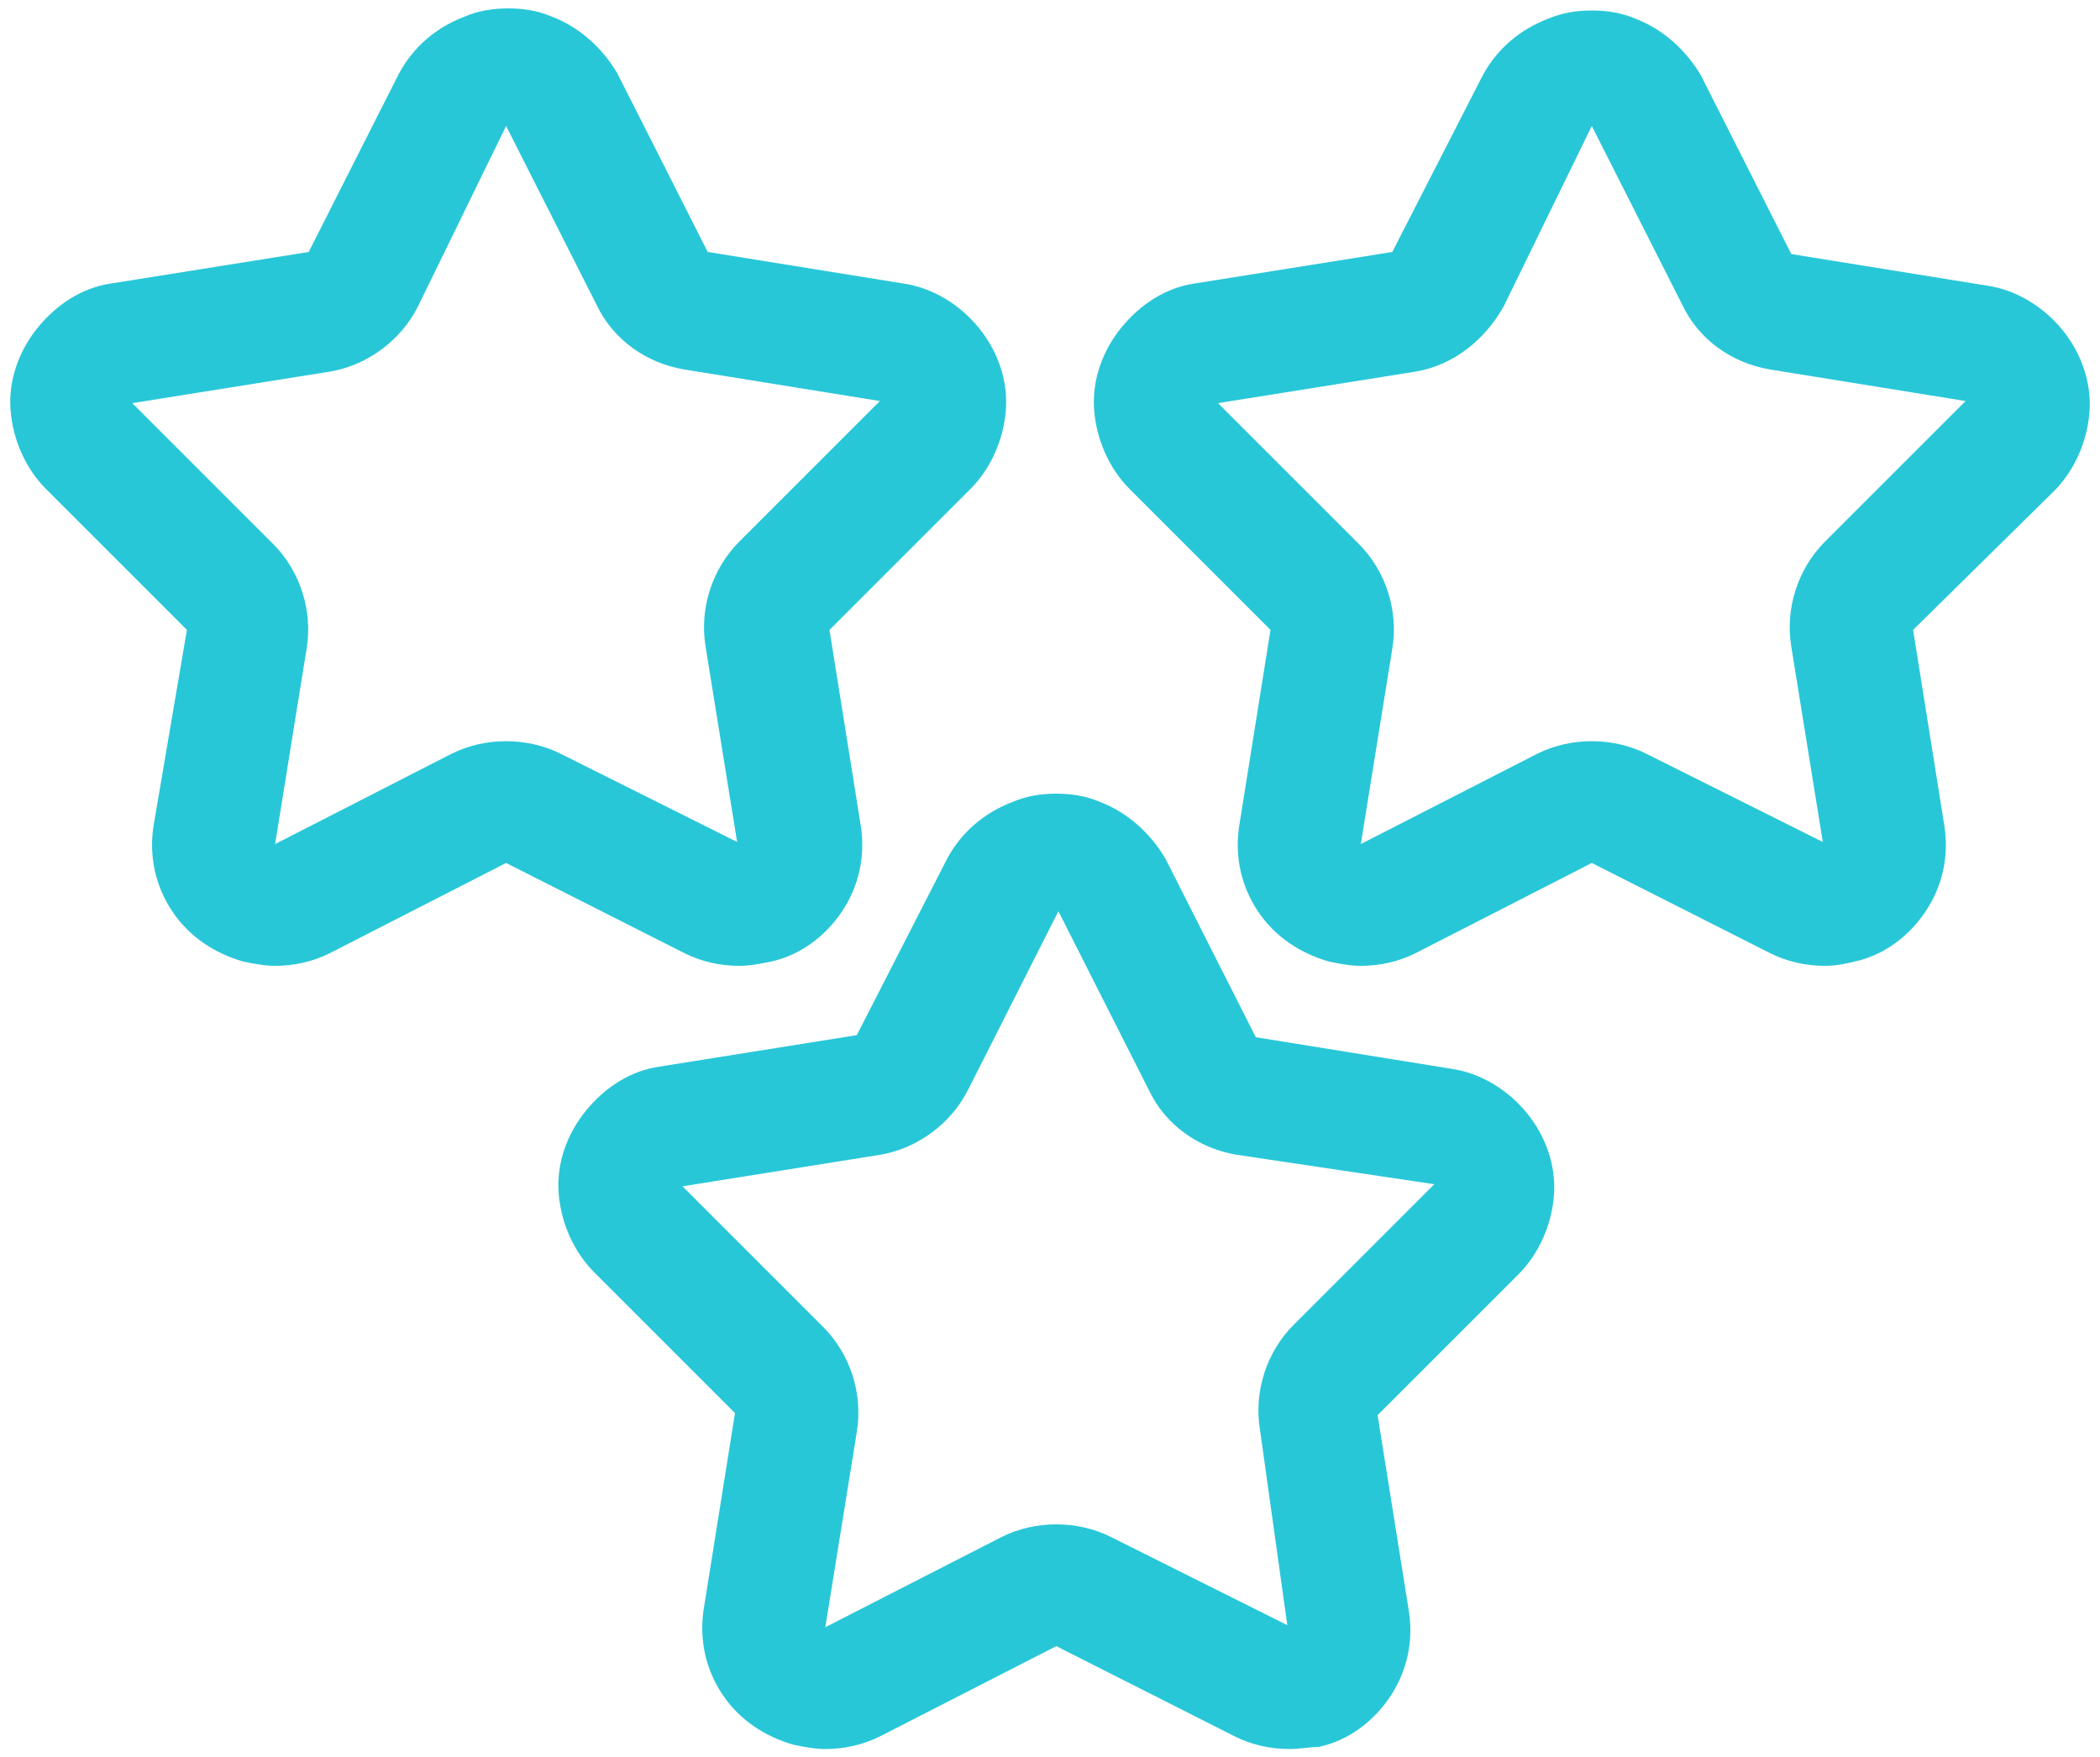
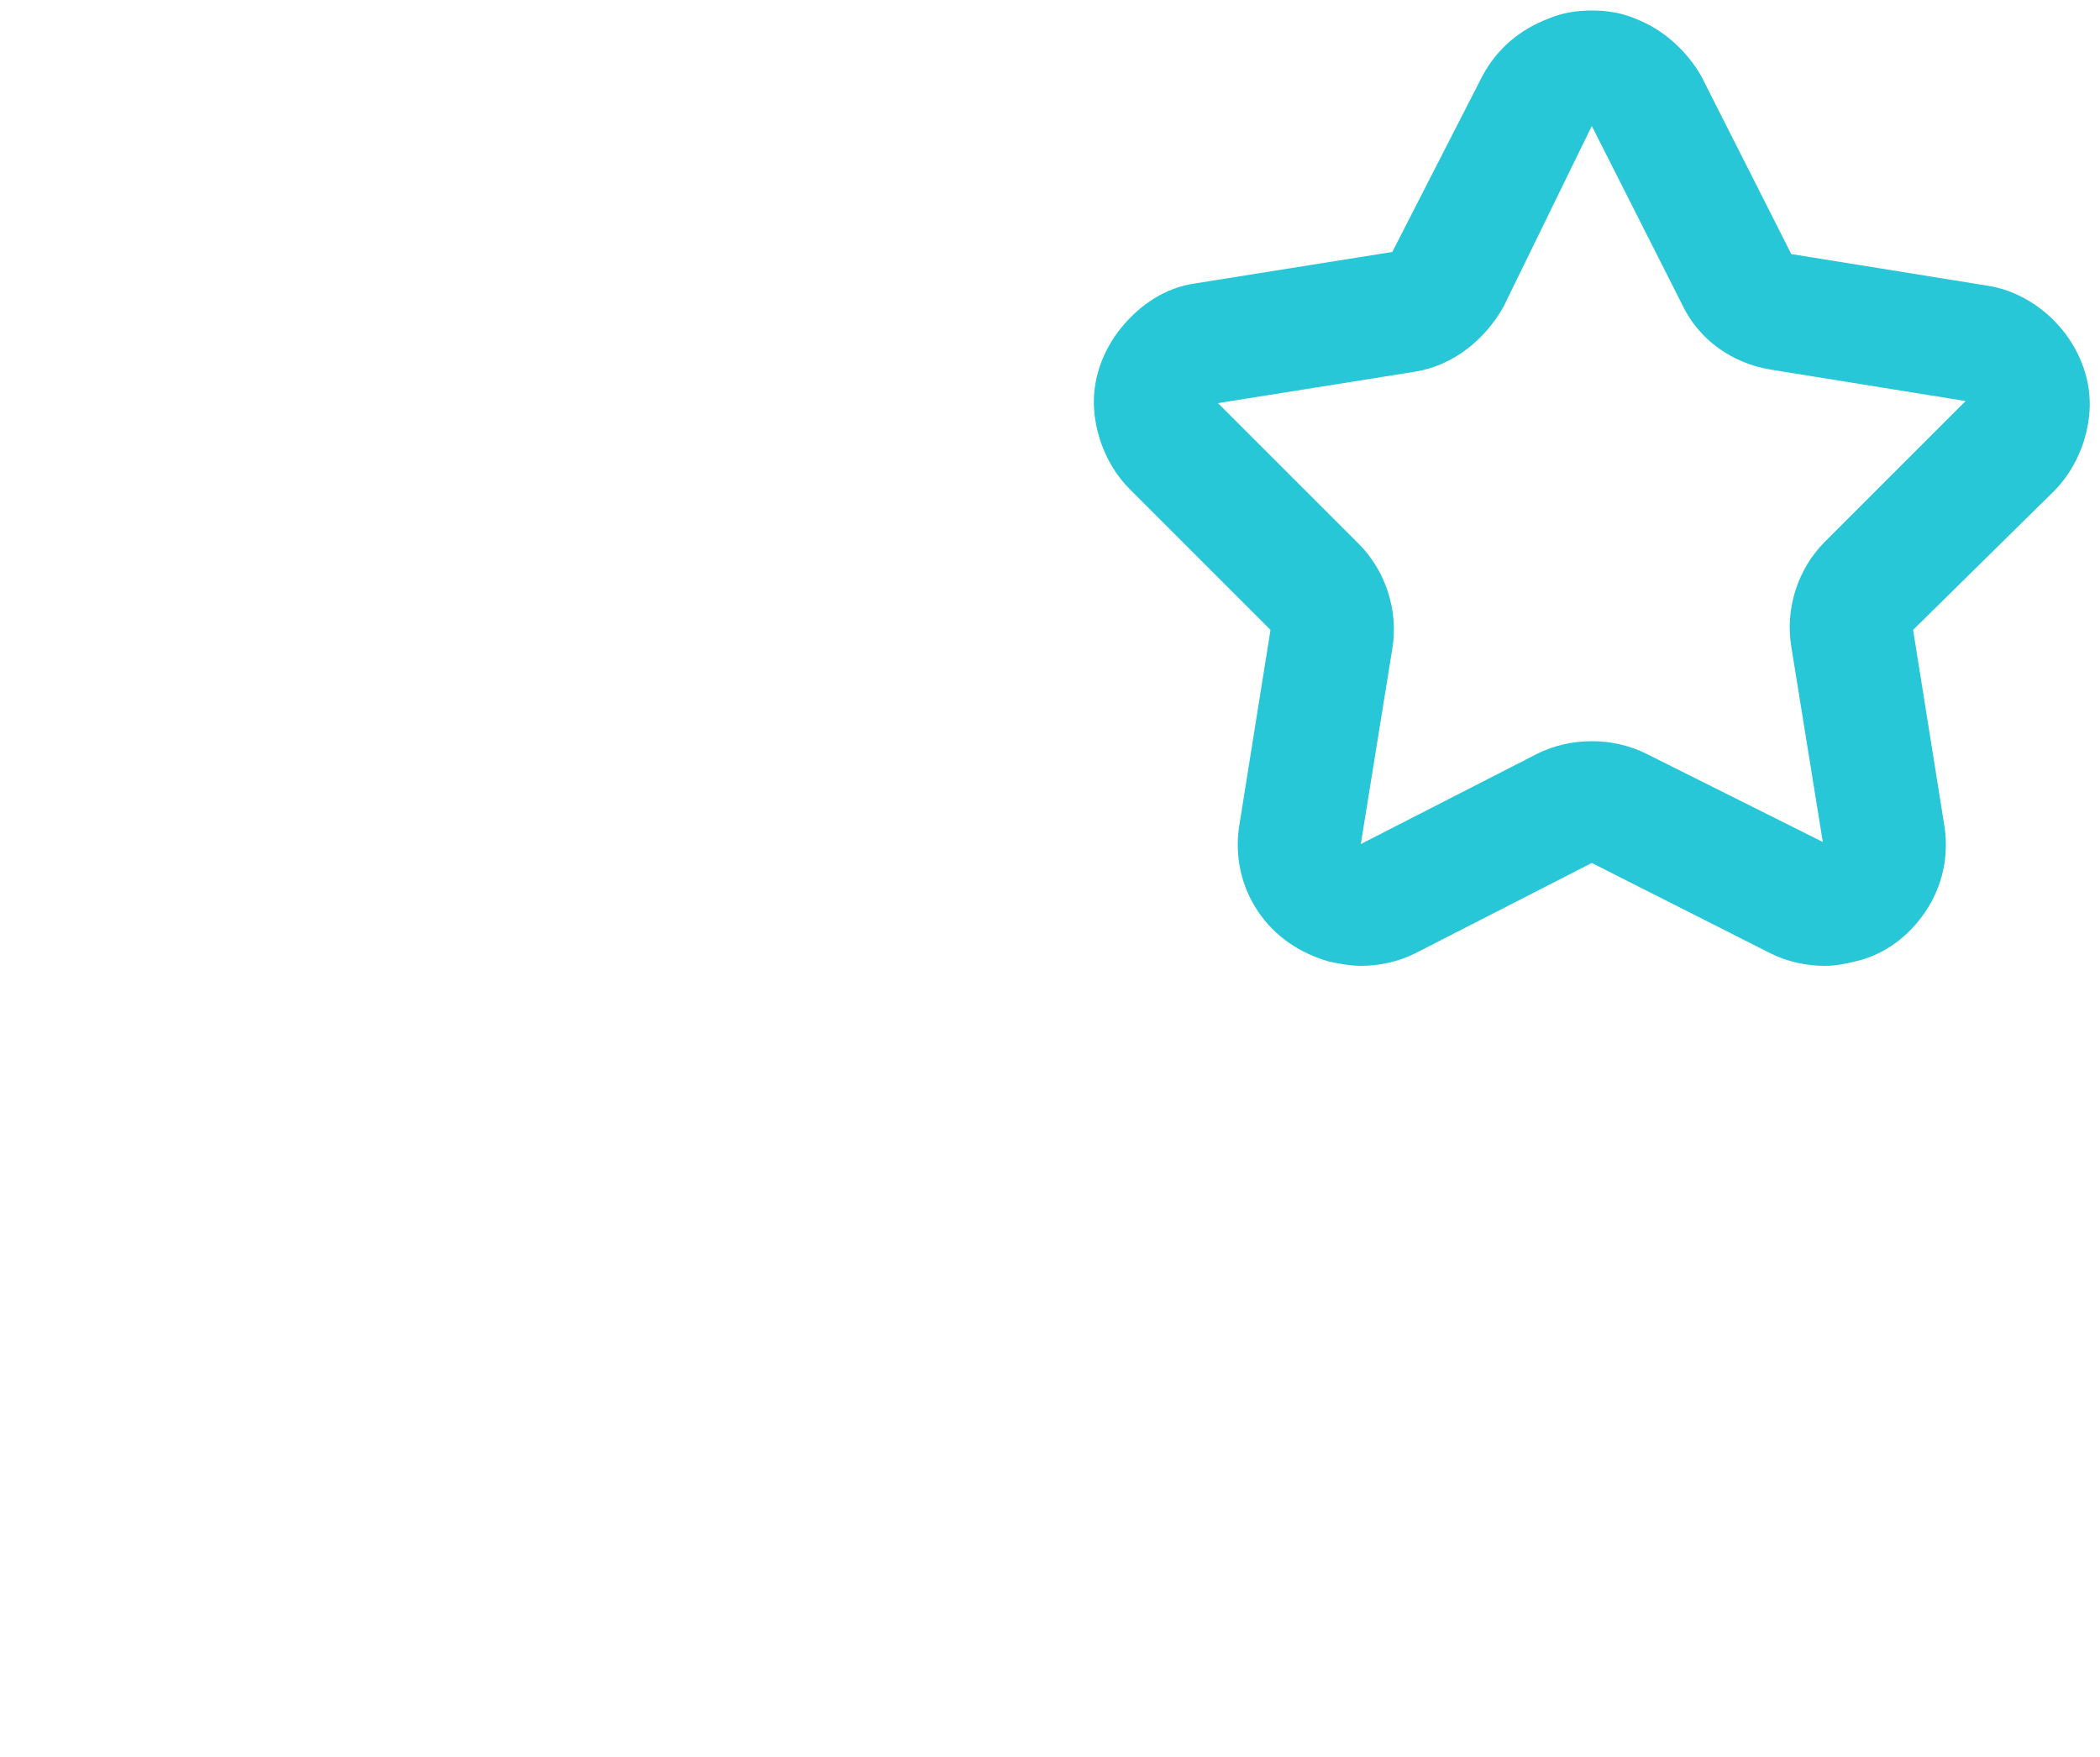
<svg xmlns="http://www.w3.org/2000/svg" version="1.1" id="Calque_1" x="0px" y="0px" viewBox="0 0 100 83.7" style="enable-background:new 0 0 100 83.7;" xml:space="preserve">
  <style type="text/css">
	.st0{fill:#28C7D8;}
</style>
-   <path class="st0" d="M35.2,46c-0.9,0-1.8-0.2-2.6-0.6l-8.5-4.3l-8.4,4.3C14.9,45.8,14,46,13.1,46c-0.5,0-1-0.1-1.5-0.2  c-1.4-0.4-2.6-1.2-3.4-2.4c-0.8-1.2-1.1-2.6-0.9-4L8.9,30l-6.7-6.7c-1-1-1.6-2.4-1.7-3.8c-0.1-1.4,0.4-2.8,1.3-3.9  c0.9-1.1,2.1-1.9,3.5-2.1l9.4-1.5L19,3.5c0.7-1.3,1.8-2.2,3.1-2.7c0.7-0.3,1.4-0.4,2.1-0.4c0.7,0,1.4,0.1,2.1,0.4  c1.3,0.5,2.4,1.5,3.1,2.7l4.3,8.5l9.3,1.5c1.4,0.2,2.7,1,3.6,2.1c0.9,1.1,1.4,2.5,1.3,3.9c-0.1,1.4-0.7,2.8-1.7,3.8L39.5,30l1.5,9.4  c0.2,1.4-0.1,2.8-0.9,4c-0.8,1.2-2,2.1-3.4,2.4C36.2,45.9,35.7,46,35.2,46z M19.9,14.6c-0.8,1.6-2.4,2.8-4.2,3.1l-9.4,1.5l6.7,6.7  c1.3,1.3,1.9,3.2,1.6,5l-1.5,9.3l8.4-4.3c0.8-0.4,1.7-0.6,2.6-0.6s1.8,0.2,2.6,0.6l8.4,4.2l-1.5-9.3c-0.3-1.8,0.3-3.7,1.6-5l6.7-6.7  l-9.3-1.5c-1.8-0.3-3.4-1.4-4.2-3.1l-4.3-8.5L19.9,14.6z" />
-   <path class="st0" d="M61.4,83.3c-0.9,0-1.8-0.2-2.6-0.6l-8.5-4.3l-8.4,4.3c-0.8,0.4-1.7,0.6-2.6,0.6c-0.5,0-1-0.1-1.5-0.2  c-1.4-0.4-2.6-1.2-3.4-2.4c-0.8-1.2-1.1-2.6-0.9-4l1.5-9.4l-6.7-6.7c-1-1-1.6-2.4-1.7-3.8c-0.1-1.4,0.4-2.8,1.3-3.9  c0.9-1.1,2.1-1.9,3.5-2.1l9.4-1.5l4.3-8.4c0.7-1.3,1.8-2.2,3.1-2.7c0.7-0.3,1.4-0.4,2.1-0.4c0.7,0,1.4,0.1,2.1,0.4  c1.3,0.5,2.4,1.5,3.1,2.7l4.3,8.5l9.3,1.5c1.4,0.2,2.7,1,3.6,2.1c0.9,1.1,1.4,2.5,1.3,3.9c-0.1,1.4-0.7,2.8-1.7,3.8l-6.7,6.7  l1.5,9.4c0.2,1.4-0.1,2.8-0.9,4c-0.8,1.2-2,2.1-3.4,2.4C62.4,83.2,61.9,83.3,61.4,83.3z M46.1,51.9c-0.8,1.6-2.4,2.8-4.2,3.1  l-9.4,1.5l6.7,6.7c1.3,1.3,1.9,3.2,1.6,5l-1.5,9.3l8.4-4.3c0.8-0.4,1.7-0.6,2.6-0.6c0.9,0,1.8,0.2,2.6,0.6l8.4,4.2L60,68.1  c-0.3-1.8,0.3-3.7,1.6-5l6.7-6.7L58.9,55c-1.8-0.3-3.4-1.4-4.2-3.1l-4.3-8.5L46.1,51.9z" />
  <path class="st0" d="M86.9,46c-0.9,0-1.8-0.2-2.6-0.6l-8.5-4.3l-8.4,4.3c-0.8,0.4-1.7,0.6-2.6,0.6c-0.5,0-1-0.1-1.5-0.2  c-1.4-0.4-2.6-1.2-3.4-2.4c-0.8-1.2-1.1-2.6-0.9-4l1.5-9.4l-6.7-6.7c-1-1-1.6-2.4-1.7-3.8c-0.1-1.4,0.4-2.8,1.3-3.9  c0.9-1.1,2.1-1.9,3.5-2.1l9.4-1.5l4.3-8.4c0.7-1.3,1.8-2.2,3.1-2.7c0.7-0.3,1.4-0.4,2.1-0.4c0.7,0,1.4,0.1,2.1,0.4  c1.3,0.5,2.4,1.5,3.1,2.7l4.3,8.5l9.3,1.5c1.4,0.2,2.7,1,3.6,2.1c0.9,1.1,1.4,2.5,1.3,3.9c-0.1,1.4-0.7,2.8-1.7,3.8L91.1,30l1.5,9.4  c0.2,1.4-0.1,2.8-0.9,4c-0.8,1.2-2,2.1-3.4,2.4C87.9,45.9,87.4,46,86.9,46z M71.6,14.6c-0.9,1.6-2.4,2.8-4.2,3.1L58,19.2l6.7,6.7  c1.3,1.3,1.9,3.2,1.6,5l-1.5,9.3l8.4-4.3c0.8-0.4,1.7-0.6,2.6-0.6c0.9,0,1.8,0.2,2.6,0.6l8.4,4.2l-1.5-9.3c-0.3-1.8,0.3-3.7,1.6-5  l6.7-6.7l-9.3-1.5c-1.8-0.3-3.4-1.4-4.2-3.1l-4.3-8.5L71.6,14.6z" />
</svg>